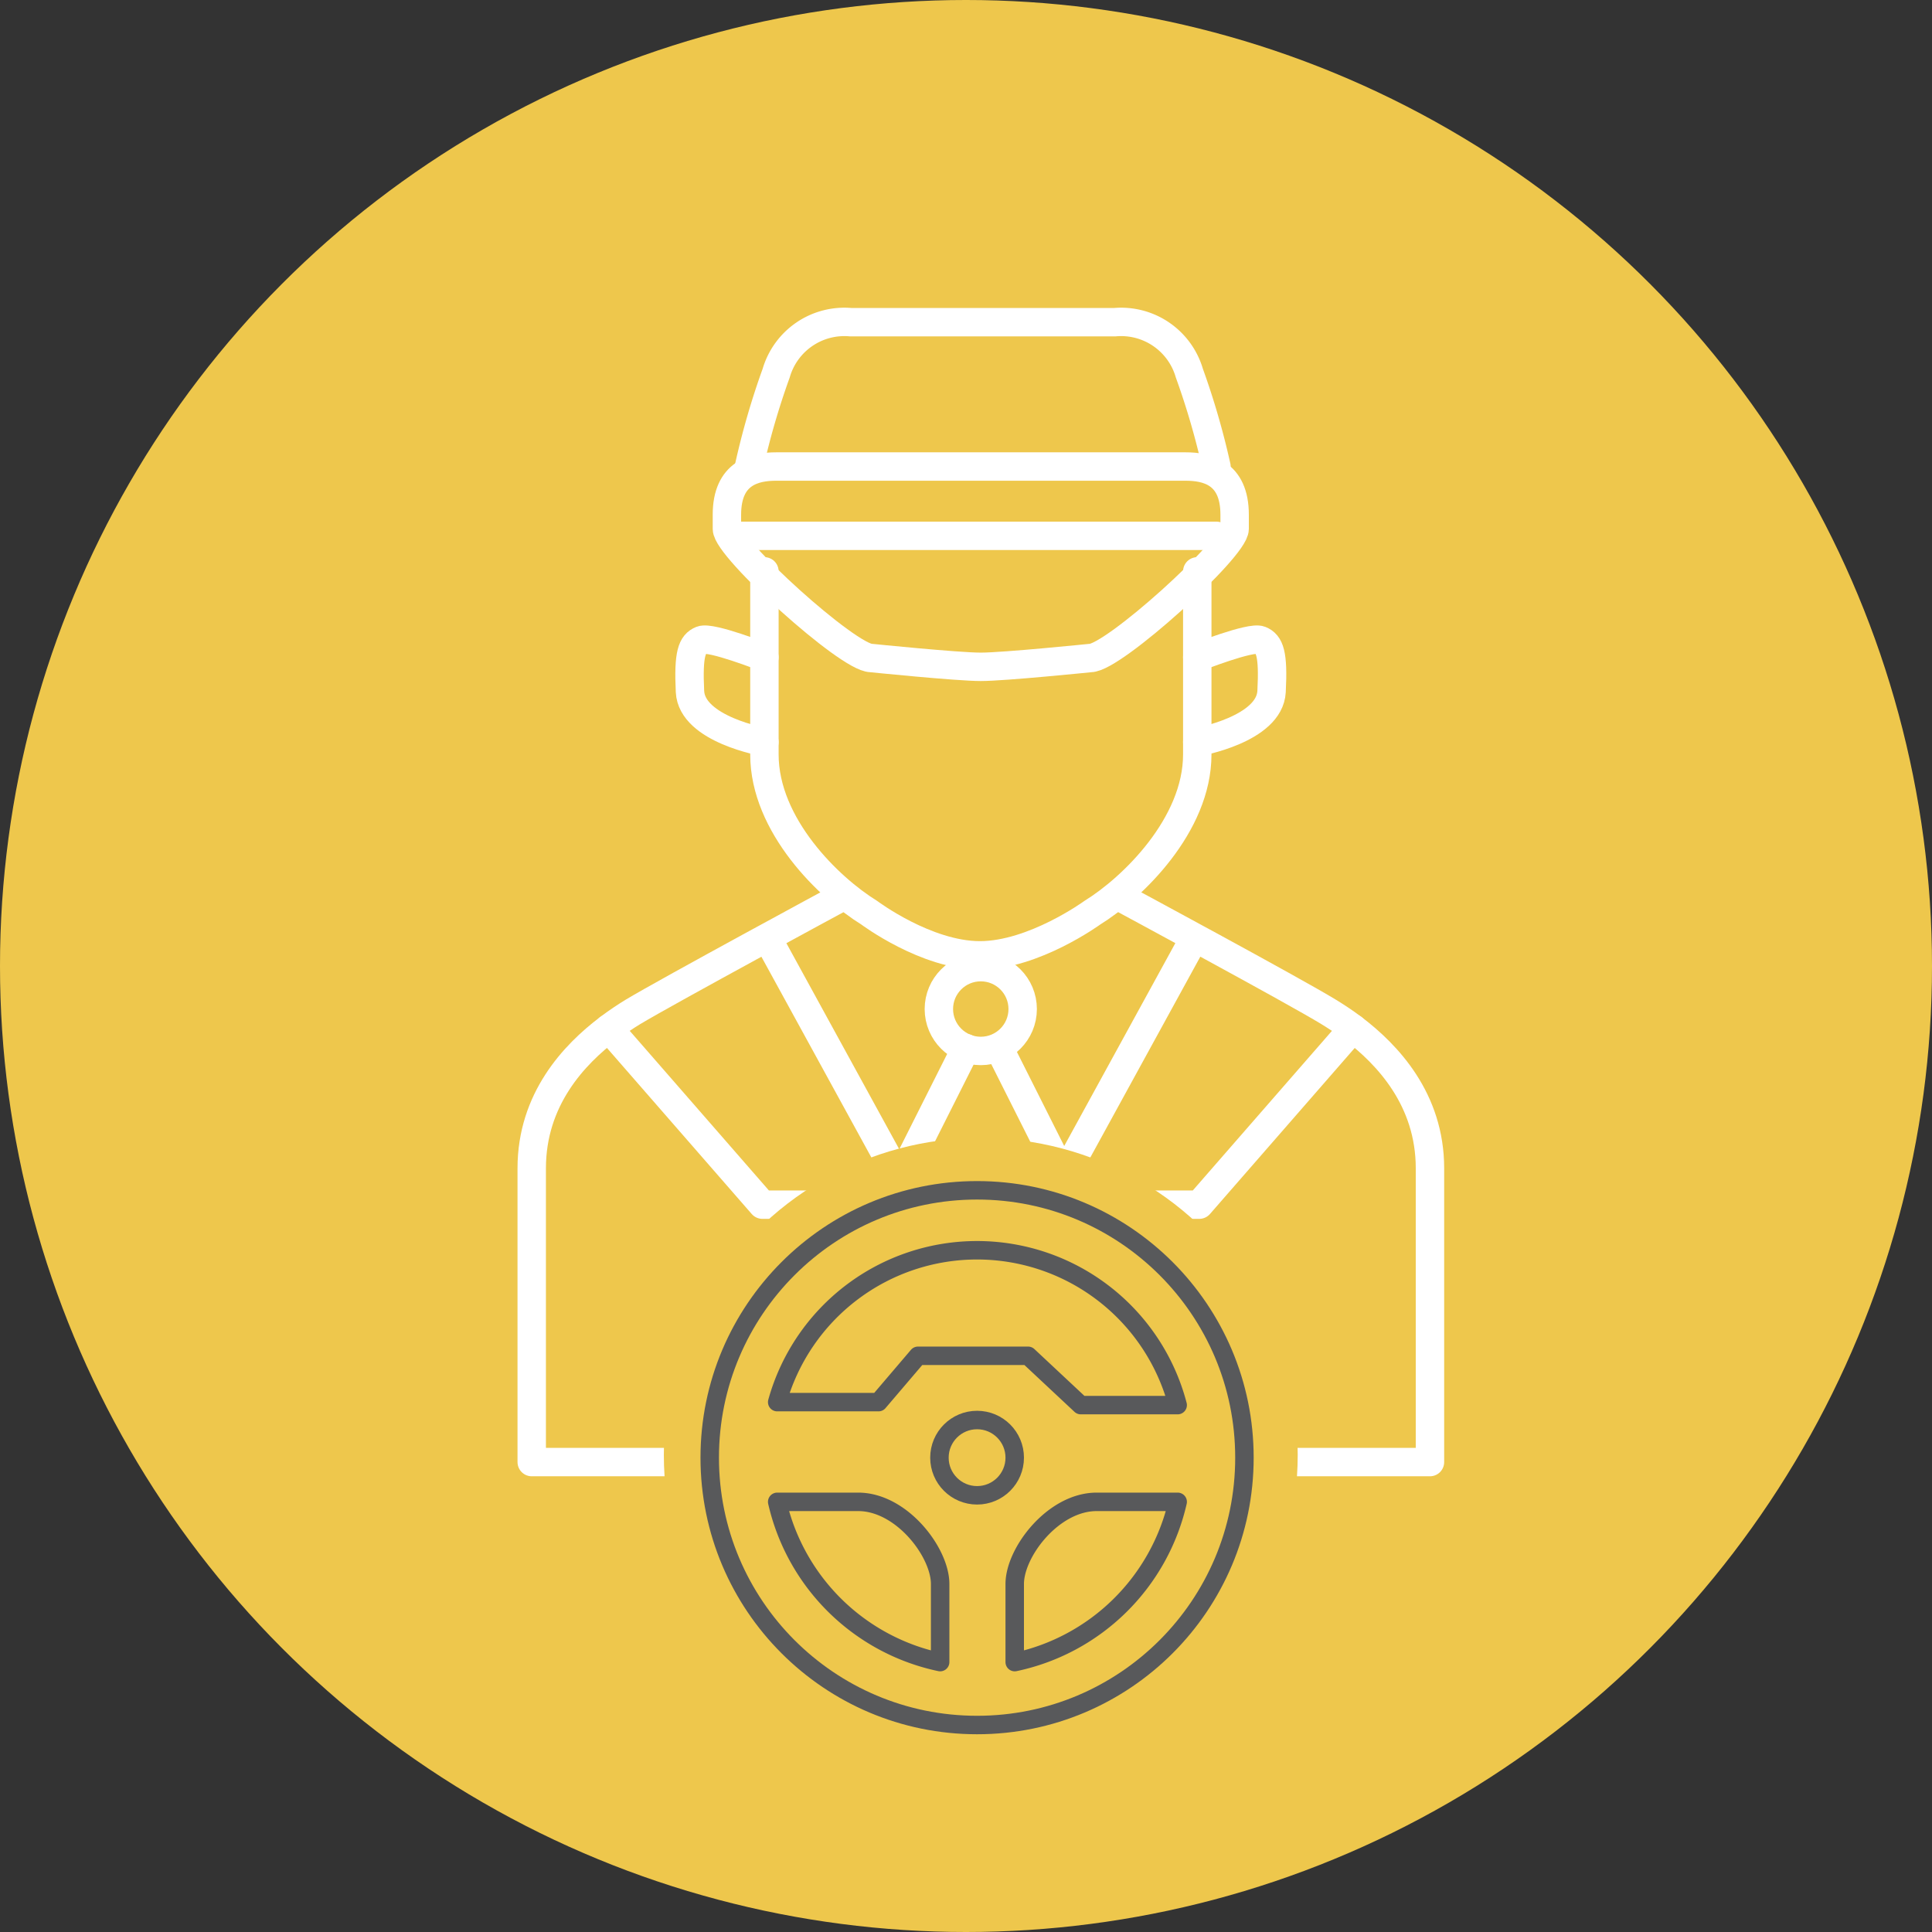
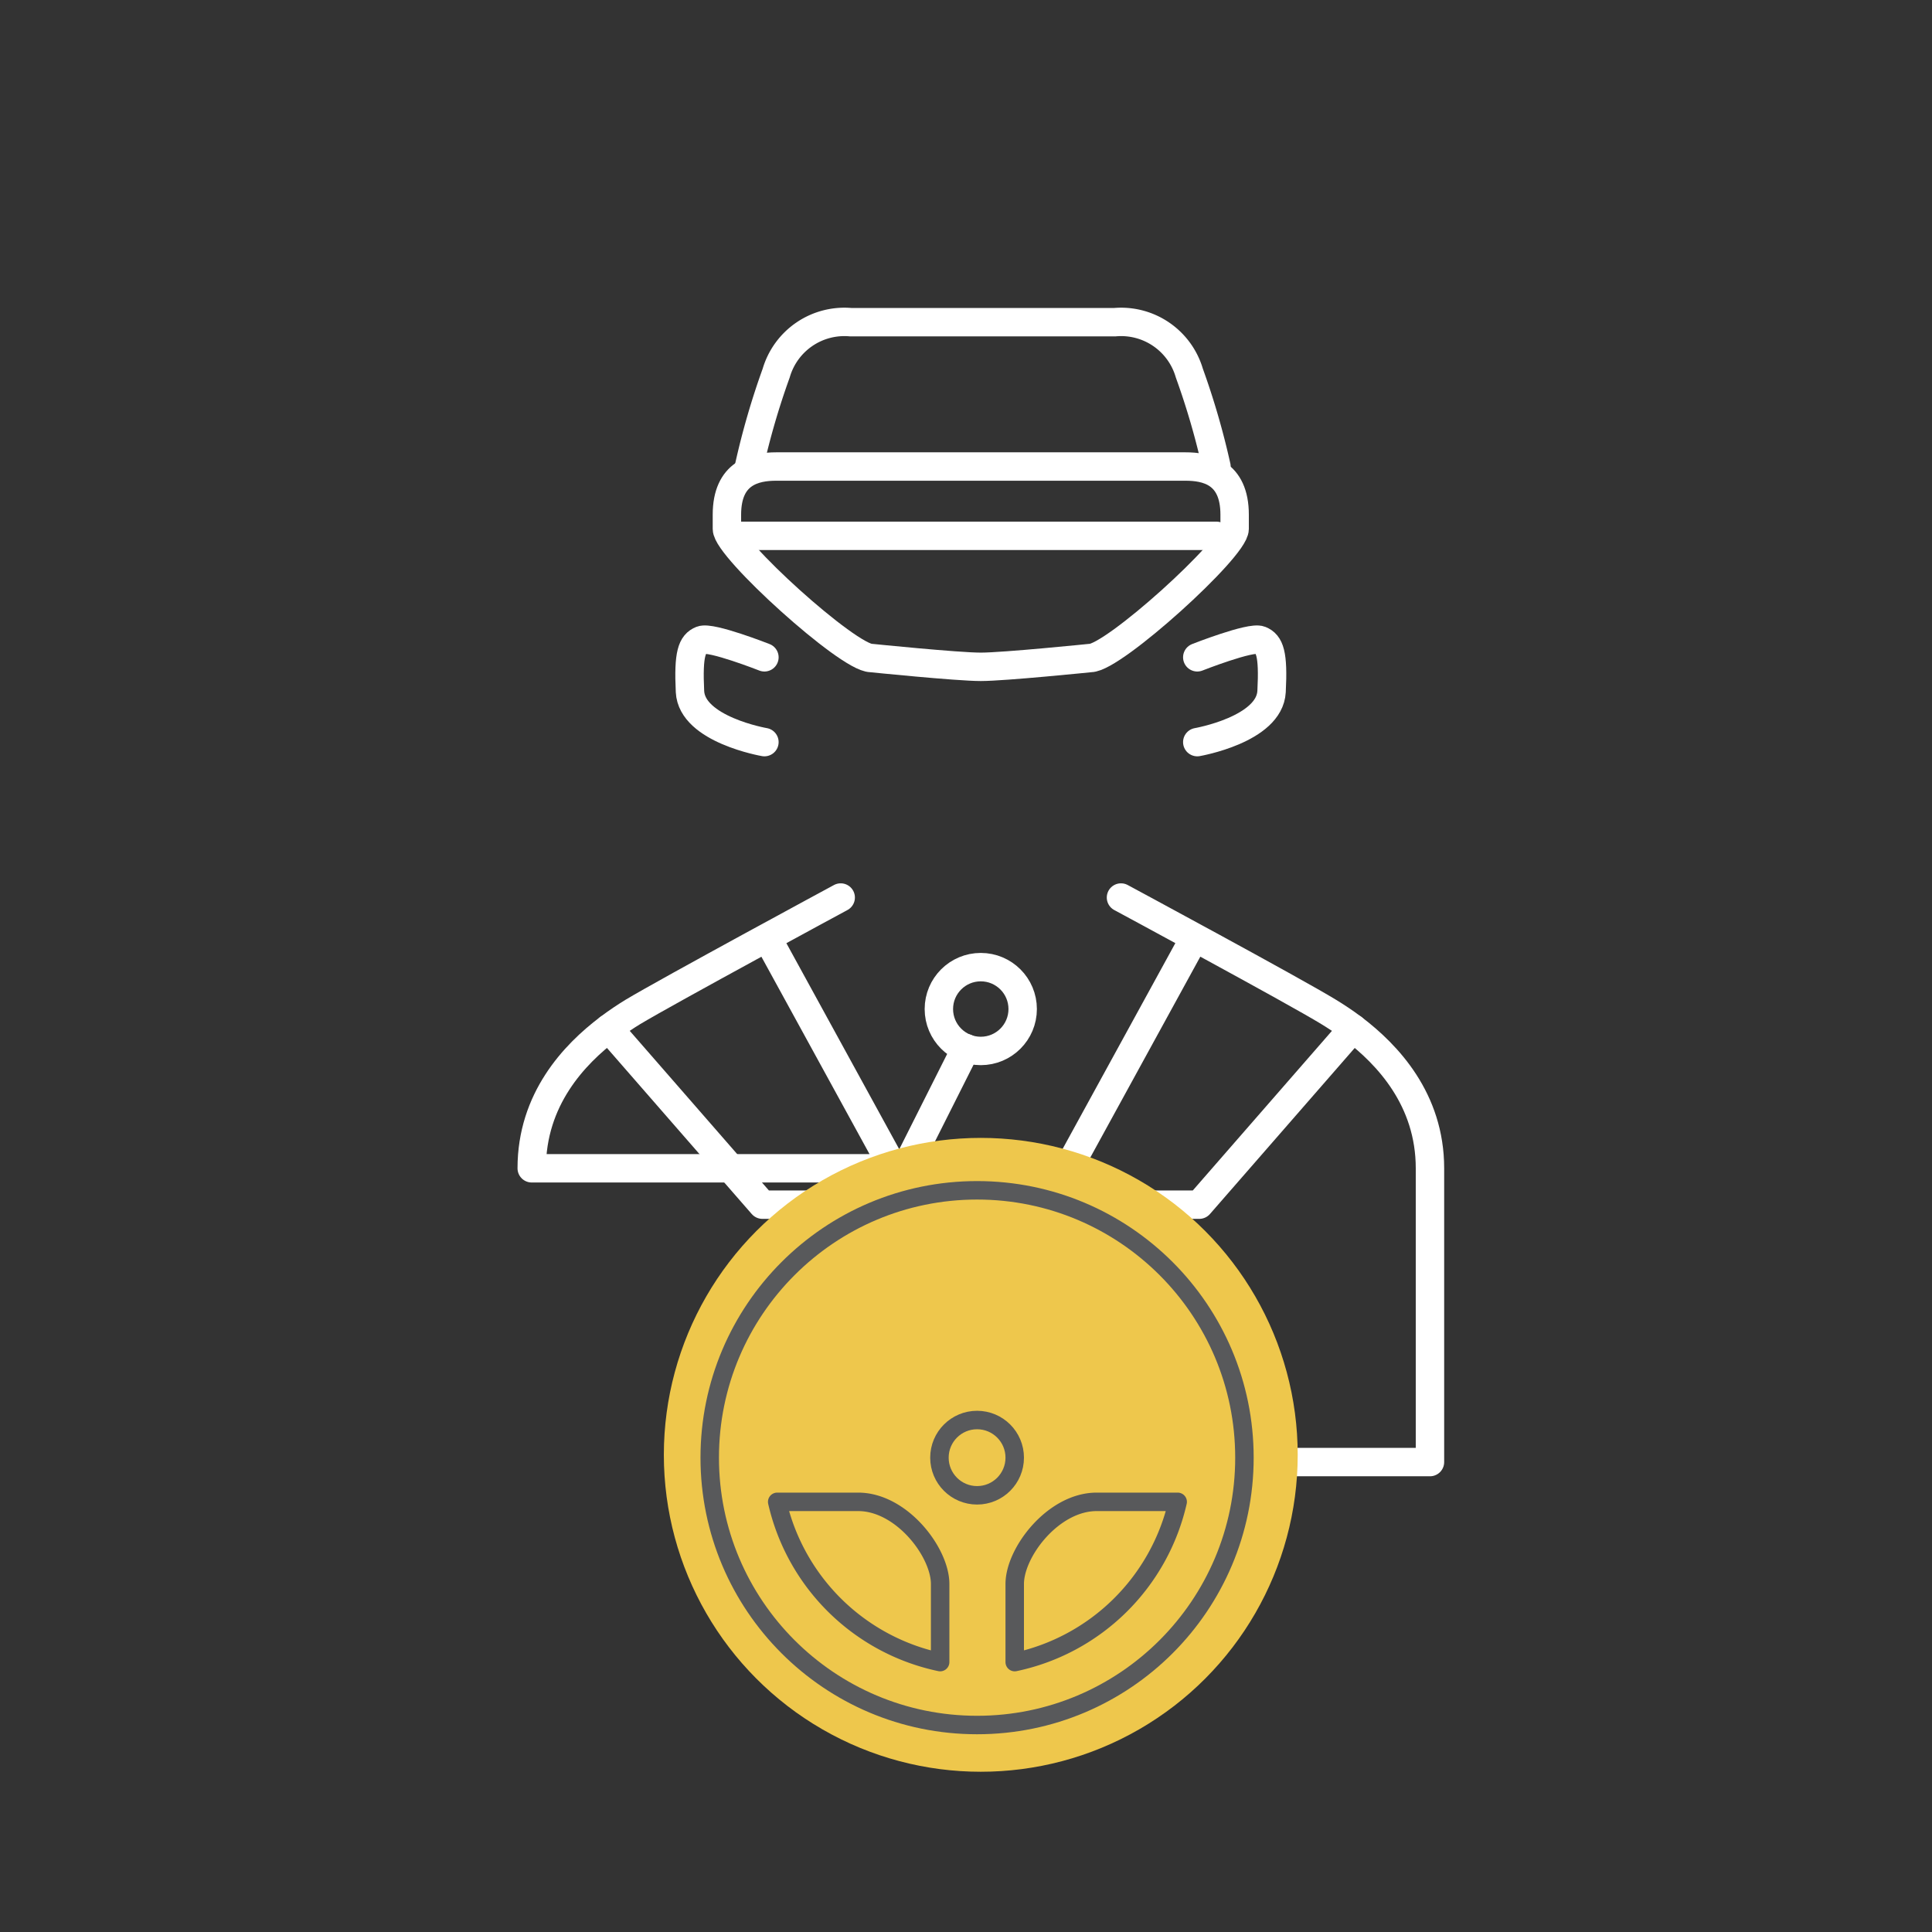
<svg xmlns="http://www.w3.org/2000/svg" viewBox="0 0 136 136">
  <rect x="0" y="0" width="136" height="136" fill="#333333" stroke="none" />
  <defs>
    <style>.cls-1,.cls-3{fill:#eec74c;}.cls-2,.cls-4{fill:none;}.cls-2{stroke:#fff;stroke-width:2px;}.cls-2,.cls-3,.cls-4{stroke-linecap:round;stroke-linejoin:round;}.cls-3,.cls-4{stroke:#58595b;stroke-width:1.3px;}</style>
  </defs>
  <g id="Layer_2" data-name="Layer 2">
    <g id="Layer_1-2" data-name="Layer 1">
-       <circle class="cls-1" cx="68" cy="68" r="68" />
-       <path class="cls-2" d="M59.18,63.18S47,69.76,44.54,71.24c-.49.3-1.07.68-1.69,1.15-2.44,1.84-5.42,5-5.42,9.85v20.68h29L63.34,83.05,54,66" />
+       <path class="cls-2" d="M59.18,63.18S47,69.76,44.54,71.24c-.49.3-1.07.68-1.69,1.15-2.44,1.84-5.42,5-5.42,9.85h29L63.34,83.05,54,66" />
      <polyline class="cls-2" points="42.85 72.39 53.67 84.8 57.97 84.8 57.97 90.03 66.43 102.92" />
      <path class="cls-2" d="M78.91,63.18s12.22,6.58,14.63,8.06c.49.3,1.08.68,1.7,1.15,2.43,1.84,5.42,5,5.42,9.85v20.68h-29l3.09-19.87L84.09,66" />
      <polyline class="cls-2" points="66.43 102.92 71.66 102.92 80.12 90.03 80.12 84.8 84.42 84.8 95.24 72.39" />
-       <path class="cls-2" d="M53.81,40.22V53.11c0,5,4.56,9.4,7.38,11.14,0,0,4,3,7.79,3s7.91-3,7.91-3c2.82-1.74,7.39-6.17,7.39-11.14V40.22" />
      <path class="cls-2" d="M53.81,46.27s-3.76-1.48-4.43-1.21-.94.94-.81,3.62,5.24,3.56,5.24,3.56" />
      <path class="cls-2" d="M84.28,46.27s3.76-1.48,4.43-1.21.94.94.8,3.62-5.23,3.56-5.23,3.56" />
      <circle class="cls-2" cx="69.04" cy="71.03" r="2.95" />
      <line class="cls-2" x1="63.34" y1="83.05" x2="68" y2="73.78" />
-       <line class="cls-2" x1="74.99" y1="83.05" x2="70.33" y2="73.78" />
      <path class="cls-2" d="M69,32.84H54.64c-1.51,0-3.47.43-3.47,3.39v1c0,1.36,8.54,9.09,10.15,9.09,0,0,6.07.62,7.72.62s7.72-.62,7.72-.62c1.61,0,10.15-7.73,10.15-9.09v-1c0-3-2-3.39-3.46-3.39H69" />
      <path class="cls-2" d="M52.73,32.84a53.55,53.55,0,0,1,1.91-6.58,5,5,0,0,1,5.25-3.58H78.47a5,5,0,0,1,5.25,3.58,53.55,53.55,0,0,1,1.91,6.58" />
      <line class="cls-2" x1="51.93" y1="37.72" x2="85.63" y2="37.72" />
      <circle class="cls-1" cx="69.04" cy="102.41" r="22.31" />
      <circle class="cls-3" cx="68.78" cy="102.61" r="18.82" />
      <path class="cls-3" d="M82.9,105.72A14.92,14.92,0,0,1,71.43,117V111.5c0-2.23,2.71-5.78,5.77-5.78Z" />
      <path class="cls-3" d="M54.71,105.72A14.92,14.92,0,0,0,66.18,117V111.5c0-2.23-2.71-5.78-5.77-5.78Z" />
-       <path class="cls-3" d="M82.9,98.91a14.6,14.6,0,0,0-28.19-.21h7.13l2.78-3.26h7.75l3.71,3.47Z" />
      <circle class="cls-4" cx="68.78" cy="102.61" r="2.65" />
    </g>
  </g>
</svg>